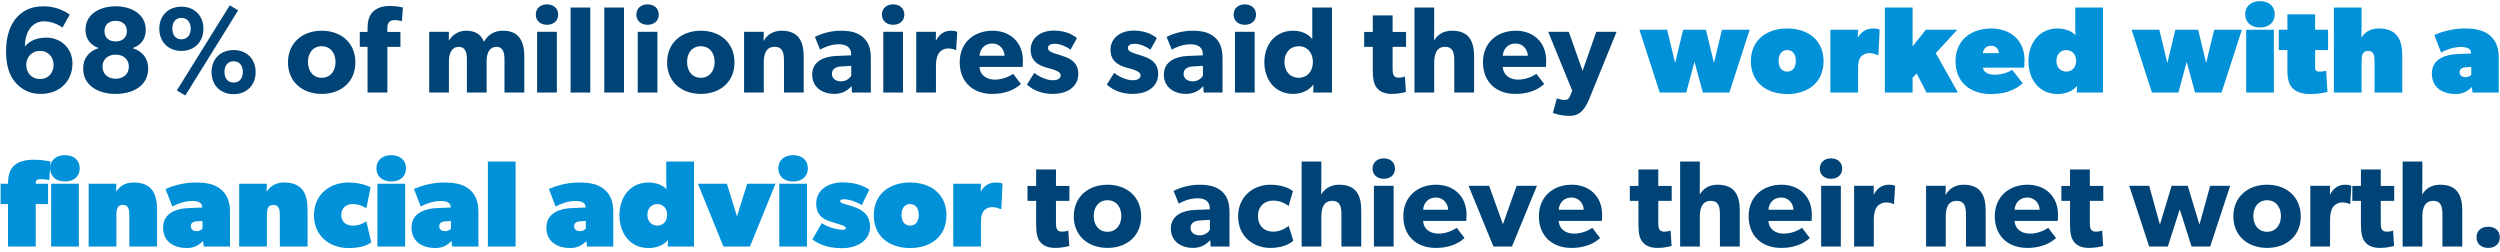
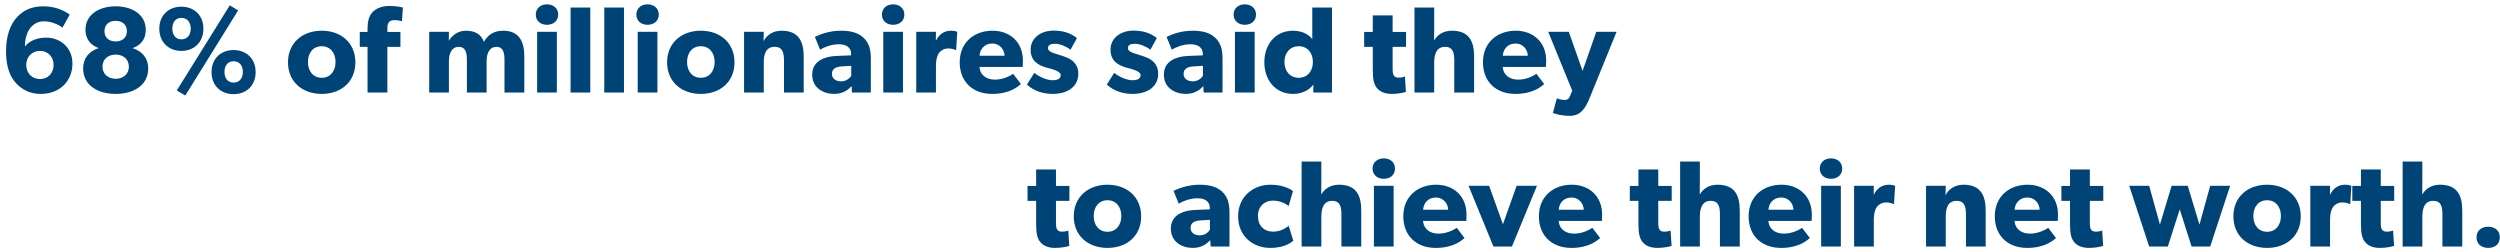
<svg xmlns="http://www.w3.org/2000/svg" width="487" height="49" viewBox="0 0 487 49" fill="none">
  <path d="M7.92 18.294C5.136 18.294 3.456 16.782 2.592 15.534C1.776 14.382 1.176 12.63 1.176 9.966C1.176 6.99 2.016 4.686 3.384 3.27C4.656 1.926 6.264 1.23 8.448 1.23C10.704 1.23 12.384 1.998 13.584 2.838L12.168 5.382C11.376 4.758 9.96 4.158 8.616 4.158C7.536 4.158 6.816 4.518 6.168 5.142C5.472 5.838 4.848 7.206 4.848 9.03C5.304 8.526 6.456 7.326 9.024 7.326C11.592 7.326 14.112 9.126 14.112 12.39C14.112 15.654 11.784 18.294 7.92 18.294ZM7.8 15.39C9.48 15.39 10.44 14.118 10.44 12.654C10.44 11.214 9.48 9.918 7.8 9.918C6.096 9.918 5.112 11.214 5.112 12.654C5.112 14.118 6.096 15.39 7.8 15.39ZM22.535 18.294C19.079 18.294 16.199 16.638 16.199 13.35C16.199 11.334 17.351 9.966 19.175 9.39V9.342C17.975 8.91 16.655 7.926 16.655 5.79C16.655 2.79 19.367 1.23 22.535 1.23C25.679 1.23 28.391 2.79 28.391 5.79C28.391 7.95 27.095 8.934 25.895 9.342V9.414C27.695 9.966 28.871 11.334 28.871 13.35C28.871 16.638 25.991 18.294 22.535 18.294ZM22.535 15.342C23.951 15.342 25.103 14.478 25.103 12.99C25.103 11.502 23.975 10.638 22.535 10.638C21.071 10.638 19.967 11.502 19.967 12.99C19.967 14.478 21.119 15.342 22.535 15.342ZM22.535 8.07C23.807 8.07 24.719 7.35 24.719 6.078C24.719 4.782 23.807 4.062 22.535 4.062C21.239 4.062 20.351 4.782 20.351 6.078C20.351 7.35 21.239 8.07 22.535 8.07ZM36.095 18.606L34.439 17.622L44.759 1.038L46.391 2.022L36.095 18.606ZM35.327 9.918C32.831 9.918 31.031 8.19 31.031 5.598C31.031 3.006 32.831 1.302 35.327 1.302C37.847 1.302 39.623 3.006 39.623 5.598C39.623 8.19 37.847 9.918 35.327 9.918ZM35.327 7.662C36.503 7.662 37.151 6.774 37.151 5.574C37.151 4.35 36.503 3.486 35.327 3.486C34.175 3.486 33.575 4.35 33.575 5.574C33.575 6.774 34.175 7.662 35.327 7.662ZM45.503 18.342C42.983 18.342 41.207 16.638 41.207 14.046C41.207 11.454 42.983 9.75 45.503 9.75C48.023 9.75 49.799 11.454 49.799 14.046C49.799 16.638 48.023 18.342 45.503 18.342ZM45.503 16.086C46.679 16.086 47.303 15.222 47.303 13.998C47.303 12.798 46.679 11.934 45.503 11.934C44.351 11.934 43.727 12.798 43.727 13.998C43.727 15.222 44.351 16.086 45.503 16.086ZM62.675 18.294C58.931 18.294 56.099 15.966 56.099 12.15C56.099 8.334 58.931 5.982 62.675 5.982C66.419 5.982 69.227 8.334 69.227 12.15C69.227 15.966 66.419 18.294 62.675 18.294ZM62.675 15.15C64.355 15.15 65.363 13.83 65.363 12.078C65.363 10.326 64.355 9.006 62.675 9.006C60.971 9.006 59.987 10.326 59.987 12.078C59.987 13.83 60.971 15.15 62.675 15.15ZM71.596 18.03V9.126H70.084V6.222H71.596V5.574C71.596 4.254 71.86 3.102 72.556 2.382C73.252 1.638 74.38 1.158 75.868 1.158C77.38 1.158 78.484 1.47 78.484 1.47L78.292 4.134C78.292 4.134 77.548 3.918 76.876 3.918C75.748 3.918 75.46 4.566 75.46 5.454V6.222H78.004V9.126H75.46V18.03H71.596ZM83.608 18.03V6.198H87.448L87.424 7.902H87.448C88.072 6.894 89.224 5.982 90.736 5.982C92.368 5.982 93.664 6.534 94.264 8.142C95.104 6.702 96.28 5.982 98.032 5.982C101.056 5.982 102.136 8.046 102.136 10.902V18.03H98.272V11.598C98.272 10.326 98.032 9.126 96.712 9.126C95.368 9.126 94.792 10.326 94.792 11.958V18.03H90.952V11.598C90.952 10.134 90.616 9.126 89.368 9.126C88.024 9.126 87.448 10.326 87.448 11.958V18.03H83.608ZM104.633 18.03V6.198H108.473V18.03H104.633ZM106.553 4.83C105.257 4.83 104.369 4.038 104.369 2.838C104.369 1.662 105.257 0.846 106.553 0.846C107.849 0.846 108.737 1.662 108.737 2.838C108.737 4.038 107.849 4.83 106.553 4.83ZM111.149 18.03V1.47H114.989V18.03H111.149ZM117.712 18.03V1.47H121.552V18.03H117.712ZM124.226 18.03V6.198H128.066V18.03H124.226ZM126.146 4.83C124.85 4.83 123.962 4.038 123.962 2.838C123.962 1.662 124.85 0.846 126.146 0.846C127.442 0.846 128.33 1.662 128.33 2.838C128.33 4.038 127.442 4.83 126.146 4.83ZM136.527 18.294C132.783 18.294 129.951 15.966 129.951 12.15C129.951 8.334 132.783 5.982 136.527 5.982C140.271 5.982 143.079 8.334 143.079 12.15C143.079 15.966 140.271 18.294 136.527 18.294ZM136.527 15.15C138.207 15.15 139.215 13.83 139.215 12.078C139.215 10.326 138.207 9.006 136.527 9.006C134.823 9.006 133.839 10.326 133.839 12.078C133.839 13.83 134.823 15.15 136.527 15.15ZM144.944 18.03V6.198H148.784L148.736 8.022C149.432 6.702 150.728 5.982 152.24 5.982C155.672 5.982 156.56 8.19 156.56 11.046V18.03H152.72V11.862C152.72 10.302 152.48 9.126 150.896 9.126C149.24 9.126 148.784 10.47 148.784 12.174V18.03H144.944ZM162.51 18.294C160.422 18.294 158.214 17.166 158.214 14.526C158.214 11.886 160.638 10.998 162.822 10.902L165.798 10.782V10.518C165.798 9.27 164.91 8.622 163.374 8.622C161.862 8.622 160.35 9.294 159.75 9.678L158.742 7.182C159.75 6.678 161.598 5.982 163.806 5.982C166.014 5.982 167.286 6.486 168.222 7.35C169.134 8.214 169.638 9.366 169.638 11.358V18.03H165.966L165.894 16.782C165.39 17.286 164.43 18.294 162.51 18.294ZM163.854 15.846C164.886 15.846 165.582 15.174 165.822 14.766V12.822L163.926 12.942C162.75 12.99 162.054 13.494 162.054 14.382C162.054 15.294 162.798 15.846 163.854 15.846ZM172.062 18.03V6.198H175.902V18.03H172.062ZM173.982 4.83C172.686 4.83 171.798 4.038 171.798 2.838C171.798 1.662 172.686 0.846 173.982 0.846C175.278 0.846 176.166 1.662 176.166 2.838C176.166 4.038 175.278 4.83 173.982 4.83ZM178.483 18.03V6.198H182.323L182.299 7.878H182.347C183.019 6.582 184.003 5.982 185.275 5.982C186.067 5.982 186.475 6.198 186.475 6.198L186.259 9.726H186.091C185.875 9.606 185.371 9.438 184.699 9.438C183.835 9.438 183.211 9.918 182.923 10.302C182.635 10.686 182.323 11.454 182.323 12.774V18.03H178.483ZM193.263 18.294C189.615 18.294 186.951 16.038 186.951 12.126C186.951 8.214 189.831 5.982 193.335 5.982C196.839 5.982 199.263 8.31 199.263 11.766C199.263 12.342 199.215 13.038 199.215 13.038H190.791C190.959 14.742 192.255 15.51 193.815 15.51C195.351 15.51 196.695 14.838 197.367 14.382L198.879 16.374C198.495 16.662 196.935 18.294 193.263 18.294ZM195.687 10.854C195.663 9.774 194.871 8.478 193.263 8.478C191.679 8.478 190.863 9.726 190.815 10.854H195.687ZM205.038 18.294C203.262 18.294 201.39 17.742 200.046 16.47L201.486 14.19C202.446 15.006 204.03 15.63 204.99 15.63C205.95 15.63 206.622 15.39 206.622 14.622C206.622 13.854 204.894 13.47 204.462 13.326L203.814 13.158C202.35 12.726 200.766 11.958 200.766 9.678C200.766 7.374 202.782 5.958 205.254 5.958C207.726 5.958 209.118 6.87 209.79 7.422L208.542 9.678C207.87 9.15 206.526 8.526 205.566 8.526C204.654 8.526 204.15 8.766 204.15 9.39C204.15 10.014 205.062 10.302 205.878 10.542L207.15 10.95C209.598 11.742 210.054 13.134 210.054 14.382C210.054 16.734 208.158 18.294 205.038 18.294ZM220.6 18.294C218.824 18.294 216.952 17.742 215.608 16.47L217.048 14.19C218.008 15.006 219.592 15.63 220.552 15.63C221.512 15.63 222.184 15.39 222.184 14.622C222.184 13.854 220.456 13.47 220.024 13.326L219.376 13.158C217.912 12.726 216.328 11.958 216.328 9.678C216.328 7.374 218.344 5.958 220.816 5.958C223.288 5.958 224.68 6.87 225.352 7.422L224.104 9.678C223.432 9.15 222.088 8.526 221.128 8.526C220.216 8.526 219.712 8.766 219.712 9.39C219.712 10.014 220.624 10.302 221.44 10.542L222.712 10.95C225.16 11.742 225.616 13.134 225.616 14.382C225.616 16.734 223.72 18.294 220.6 18.294ZM231.018 18.294C228.93 18.294 226.722 17.166 226.722 14.526C226.722 11.886 229.146 10.998 231.33 10.902L234.306 10.782V10.518C234.306 9.27 233.418 8.622 231.882 8.622C230.37 8.622 228.858 9.294 228.258 9.678L227.25 7.182C228.258 6.678 230.106 5.982 232.314 5.982C234.522 5.982 235.794 6.486 236.73 7.35C237.642 8.214 238.146 9.366 238.146 11.358V18.03H234.474L234.402 16.782C233.898 17.286 232.938 18.294 231.018 18.294ZM232.362 15.846C233.394 15.846 234.09 15.174 234.33 14.766V12.822L232.434 12.942C231.258 12.99 230.562 13.494 230.562 14.382C230.562 15.294 231.306 15.846 232.362 15.846ZM240.57 18.03V6.198H244.41V18.03H240.57ZM242.49 4.83C241.194 4.83 240.306 4.038 240.306 2.838C240.306 1.662 241.194 0.846 242.49 0.846C243.786 0.846 244.674 1.662 244.674 2.838C244.674 4.038 243.786 4.83 242.49 4.83ZM251.887 18.294C248.455 18.294 246.295 15.606 246.295 12.126C246.295 8.646 248.455 5.982 251.887 5.982C254.047 5.982 255.247 7.062 255.631 7.638V6.942V1.47H259.471V18.03H255.823L255.847 16.47C254.959 17.67 253.471 18.294 251.887 18.294ZM252.991 15.15C254.647 15.15 255.751 13.902 255.751 12.078C255.751 10.254 254.647 9.006 252.991 9.006C251.335 9.006 250.207 10.254 250.207 12.078C250.207 13.902 251.335 15.15 252.991 15.15ZM271.138 18.294C269.77 18.294 268.858 17.886 268.258 17.19C267.658 16.494 267.418 15.51 267.418 13.71V9.126H265.738V6.222H267.418V3.006H271.282V6.222H273.898V9.126H271.282V13.374C271.282 14.382 271.426 14.622 271.618 14.838C271.786 15.03 272.026 15.126 272.53 15.126C273.13 15.126 273.682 14.91 273.682 14.91L273.874 17.91C273.586 17.982 272.53 18.294 271.138 18.294ZM275.54 18.03V1.47H279.38V5.406C279.38 6.606 279.356 7.902 279.356 7.902C279.956 6.846 281.084 5.982 282.836 5.982C286.268 5.982 287.156 8.166 287.156 11.046V18.03H283.292V11.814C283.292 10.374 283.1 9.126 281.492 9.126C279.884 9.126 279.38 10.47 279.38 12.222V18.03H275.54ZM295.193 18.294C291.545 18.294 288.881 16.038 288.881 12.126C288.881 8.214 291.761 5.982 295.265 5.982C298.769 5.982 301.193 8.31 301.193 11.766C301.193 12.342 301.145 13.038 301.145 13.038H292.721C292.889 14.742 294.185 15.51 295.745 15.51C297.281 15.51 298.625 14.838 299.297 14.382L300.809 16.374C300.425 16.662 298.865 18.294 295.193 18.294ZM297.617 10.854C297.593 9.774 296.801 8.478 295.193 8.478C293.609 8.478 292.793 9.726 292.745 10.854H297.617ZM305.792 22.566C303.776 22.566 302.504 21.99 302.504 21.99L303.271 19.158C303.271 19.158 304.112 19.47 304.688 19.47C305.12 19.47 305.528 19.47 305.84 18.702L306.272 17.67L301.591 6.198H305.6L308.288 13.806L310.952 6.198H314.911L309.632 19.158C308.768 21.27 307.808 22.566 305.792 22.566ZM205.56 48.294C204.192 48.294 203.28 47.886 202.68 47.19C202.08 46.494 201.84 45.51 201.84 43.71V39.126H200.16V36.222H201.84V33.006H205.704V36.222H208.32V39.126H205.704V43.374C205.704 44.382 205.848 44.622 206.04 44.838C206.208 45.03 206.448 45.126 206.952 45.126C207.552 45.126 208.104 44.91 208.104 44.91L208.296 47.91C208.008 47.982 206.952 48.294 205.56 48.294ZM215.746 48.294C212.002 48.294 209.17 45.966 209.17 42.15C209.17 38.334 212.002 35.982 215.746 35.982C219.49 35.982 222.298 38.334 222.298 42.15C222.298 45.966 219.49 48.294 215.746 48.294ZM215.746 45.15C217.426 45.15 218.434 43.83 218.434 42.078C218.434 40.326 217.426 39.006 215.746 39.006C214.042 39.006 213.058 40.326 213.058 42.078C213.058 43.83 214.042 45.15 215.746 45.15ZM232.377 48.294C230.289 48.294 228.081 47.166 228.081 44.526C228.081 41.886 230.505 40.998 232.689 40.902L235.665 40.782V40.518C235.665 39.27 234.777 38.622 233.241 38.622C231.729 38.622 230.217 39.294 229.617 39.678L228.609 37.182C229.617 36.678 231.465 35.982 233.673 35.982C235.881 35.982 237.153 36.486 238.089 37.35C239.001 38.214 239.505 39.366 239.505 41.358V48.03H235.833L235.761 46.782C235.257 47.286 234.297 48.294 232.377 48.294ZM233.721 45.846C234.753 45.846 235.449 45.174 235.689 44.766V42.822L233.793 42.942C232.617 42.99 231.921 43.494 231.921 44.382C231.921 45.294 232.665 45.846 233.721 45.846ZM247.425 48.294C244.185 48.294 241.185 46.086 241.185 42.15C241.185 38.19 244.233 35.982 247.473 35.982C250.497 35.982 251.865 37.23 251.865 37.23L251.025 40.134C250.689 39.87 249.633 39.078 247.977 39.078C246.345 39.078 245.049 40.206 245.049 42.078C245.049 43.95 246.225 45.126 248.025 45.126C249.825 45.126 251.025 43.974 251.025 43.974L251.937 46.878C251.817 46.974 250.569 48.294 247.425 48.294ZM253.556 48.03V31.47H257.396V35.406C257.396 36.606 257.372 37.902 257.372 37.902C257.972 36.846 259.1 35.982 260.852 35.982C264.284 35.982 265.172 38.166 265.172 41.046V48.03H261.308V41.814C261.308 40.374 261.116 39.126 259.508 39.126C257.9 39.126 257.396 40.47 257.396 42.222V48.03H253.556ZM267.64 48.03V36.198H271.48V48.03H267.64ZM269.56 34.83C268.264 34.83 267.376 34.038 267.376 32.838C267.376 31.662 268.264 30.846 269.56 30.846C270.856 30.846 271.744 31.662 271.744 32.838C271.744 34.038 270.856 34.83 269.56 34.83ZM279.677 48.294C276.029 48.294 273.365 46.038 273.365 42.126C273.365 38.214 276.245 35.982 279.749 35.982C283.253 35.982 285.677 38.31 285.677 41.766C285.677 42.342 285.629 43.038 285.629 43.038H277.205C277.373 44.742 278.669 45.51 280.229 45.51C281.765 45.51 283.109 44.838 283.781 44.382L285.293 46.374C284.909 46.662 283.349 48.294 279.677 48.294ZM282.101 40.854C282.077 39.774 281.285 38.478 279.677 38.478C278.093 38.478 277.277 39.726 277.229 40.854H282.101ZM290.924 48.03L286.076 36.198H290.084L292.772 43.686L295.436 36.198H299.396L294.524 48.03H290.924ZM306.091 48.294C302.443 48.294 299.779 46.038 299.779 42.126C299.779 38.214 302.659 35.982 306.163 35.982C309.667 35.982 312.091 38.31 312.091 41.766C312.091 42.342 312.043 43.038 312.043 43.038H303.619C303.787 44.742 305.083 45.51 306.643 45.51C308.179 45.51 309.523 44.838 310.195 44.382L311.707 46.374C311.323 46.662 309.763 48.294 306.091 48.294ZM308.515 40.854C308.491 39.774 307.699 38.478 306.091 38.478C304.507 38.478 303.691 39.726 303.643 40.854H308.515ZM322.888 48.294C321.52 48.294 320.608 47.886 320.008 47.19C319.408 46.494 319.168 45.51 319.168 43.71V39.126H317.488V36.222H319.168V33.006H323.032V36.222H325.648V39.126H323.032V43.374C323.032 44.382 323.176 44.622 323.368 44.838C323.536 45.03 323.776 45.126 324.28 45.126C324.88 45.126 325.432 44.91 325.432 44.91L325.624 47.91C325.336 47.982 324.28 48.294 322.888 48.294ZM327.29 48.03V31.47H331.13V35.406C331.13 36.606 331.106 37.902 331.106 37.902C331.706 36.846 332.834 35.982 334.586 35.982C338.018 35.982 338.906 38.166 338.906 41.046V48.03H335.042V41.814C335.042 40.374 334.85 39.126 333.242 39.126C331.634 39.126 331.13 40.47 331.13 42.222V48.03H327.29ZM346.943 48.294C343.295 48.294 340.631 46.038 340.631 42.126C340.631 38.214 343.511 35.982 347.015 35.982C350.519 35.982 352.943 38.31 352.943 41.766C352.943 42.342 352.895 43.038 352.895 43.038H344.471C344.639 44.742 345.935 45.51 347.495 45.51C349.031 45.51 350.375 44.838 351.047 44.382L352.559 46.374C352.175 46.662 350.615 48.294 346.943 48.294ZM349.367 40.854C349.343 39.774 348.551 38.478 346.943 38.478C345.359 38.478 344.543 39.726 344.495 40.854H349.367ZM354.758 48.03V36.198H358.598V48.03H354.758ZM356.678 34.83C355.382 34.83 354.494 34.038 354.494 32.838C354.494 31.662 355.382 30.846 356.678 30.846C357.974 30.846 358.862 31.662 358.862 32.838C358.862 34.038 357.974 34.83 356.678 34.83ZM361.178 48.03V36.198H365.018L364.994 37.878H365.042C365.714 36.582 366.698 35.982 367.97 35.982C368.762 35.982 369.17 36.198 369.17 36.198L368.954 39.726H368.786C368.57 39.606 368.066 39.438 367.394 39.438C366.53 39.438 365.906 39.918 365.618 40.302C365.33 40.686 365.018 41.454 365.018 42.774V48.03H361.178ZM375.194 48.03V36.198H379.034L378.986 38.022C379.682 36.702 380.978 35.982 382.49 35.982C385.922 35.982 386.81 38.19 386.81 41.046V48.03H382.97V41.862C382.97 40.302 382.73 39.126 381.146 39.126C379.49 39.126 379.034 40.47 379.034 42.174V48.03H375.194ZM394.896 48.294C391.248 48.294 388.584 46.038 388.584 42.126C388.584 38.214 391.464 35.982 394.968 35.982C398.472 35.982 400.896 38.31 400.896 41.766C400.896 42.342 400.848 43.038 400.848 43.038H392.424C392.592 44.742 393.888 45.51 395.448 45.51C396.984 45.51 398.328 44.838 399 44.382L400.512 46.374C400.128 46.662 398.568 48.294 394.896 48.294ZM397.32 40.854C397.296 39.774 396.504 38.478 394.896 38.478C393.312 38.478 392.496 39.726 392.448 40.854H397.32ZM406.959 48.294C405.591 48.294 404.679 47.886 404.079 47.19C403.479 46.494 403.239 45.51 403.239 43.71V39.126H401.559V36.222H403.239V33.006H407.103V36.222H409.719V39.126H407.103V43.374C407.103 44.382 407.247 44.622 407.439 44.838C407.607 45.03 407.847 45.126 408.351 45.126C408.951 45.126 409.503 44.91 409.503 44.91L409.695 47.91C409.407 47.982 408.351 48.294 406.959 48.294ZM418.663 48.03L414.775 36.198H418.663L420.751 43.758L423.031 36.198H426.175L428.455 43.758L430.543 36.198H434.431L430.543 48.03H426.919L424.615 40.782L422.287 48.03H418.663ZM441.636 48.294C437.892 48.294 435.06 45.966 435.06 42.15C435.06 38.334 437.892 35.982 441.636 35.982C445.38 35.982 448.188 38.334 448.188 42.15C448.188 45.966 445.38 48.294 441.636 48.294ZM441.636 45.15C443.316 45.15 444.324 43.83 444.324 42.078C444.324 40.326 443.316 39.006 441.636 39.006C439.932 39.006 438.948 40.326 438.948 42.078C438.948 43.83 439.932 45.15 441.636 45.15ZM450.053 48.03V36.198H453.893L453.869 37.878H453.917C454.589 36.582 455.573 35.982 456.845 35.982C457.637 35.982 458.045 36.198 458.045 36.198L457.829 39.726H457.661C457.445 39.606 456.941 39.438 456.269 39.438C455.405 39.438 454.781 39.918 454.493 40.302C454.205 40.686 453.893 41.454 453.893 42.774V48.03H450.053ZM463.631 48.294C462.263 48.294 461.351 47.886 460.751 47.19C460.151 46.494 459.911 45.51 459.911 43.71V39.126H458.231V36.222H459.911V33.006H463.775V36.222H466.391V39.126H463.775V43.374C463.775 44.382 463.919 44.622 464.111 44.838C464.279 45.03 464.519 45.126 465.023 45.126C465.623 45.126 466.175 44.91 466.175 44.91L466.367 47.91C466.079 47.982 465.023 48.294 463.631 48.294ZM468.032 48.03V31.47H471.872V35.406C471.872 36.606 471.848 37.902 471.848 37.902C472.448 36.846 473.576 35.982 475.328 35.982C478.76 35.982 479.648 38.166 479.648 41.046V48.03H475.784V41.814C475.784 40.374 475.592 39.126 473.984 39.126C472.376 39.126 471.872 40.47 471.872 42.222V48.03H468.032ZM484.709 48.294C483.365 48.294 482.429 47.526 482.429 46.23C482.429 44.934 483.365 44.166 484.709 44.166C486.029 44.166 486.965 44.934 486.965 46.23C486.965 47.526 486.029 48.294 484.709 48.294Z" fill="#004477" />
-   <path d="M323.317 18.03L319.357 5.79H324.757L326.317 12.27L327.877 5.79H332.317L333.877 12.27L335.437 5.79H340.837L336.877 18.03H331.717L330.085 12.03L328.477 18.03H323.317ZM348.151 18.318C344.071 18.318 341.071 16.014 341.071 11.934C341.071 7.854 344.071 5.55 348.151 5.55C352.231 5.55 355.231 7.854 355.231 11.934C355.231 16.014 352.231 18.318 348.151 18.318ZM348.151 13.95C349.231 13.95 349.831 13.11 349.831 11.862C349.831 10.59 349.231 9.75 348.151 9.75C347.071 9.75 346.471 10.59 346.471 11.862C346.471 13.11 347.071 13.95 348.151 13.95ZM356.554 18.03V5.79H361.954L361.882 7.35C362.674 6.03 363.634 5.55 364.954 5.55C365.794 5.55 366.154 5.79 366.154 5.79L365.914 10.71H365.674C365.434 10.59 364.834 10.35 364.114 10.35C363.394 10.35 362.77 10.686 362.434 11.142C362.098 11.574 361.954 12.27 361.954 13.23V18.03H356.554ZM367.172 18.03V1.47H372.572V9.03L375.164 5.79H381.284L377.084 10.35L381.404 18.03H375.284L373.364 14.31L372.572 15.15V18.03H367.172ZM387.826 18.318C383.938 18.318 380.938 16.134 380.938 11.934C380.938 7.734 384.058 5.55 387.898 5.55C391.738 5.55 394.378 7.95 394.378 11.67C394.378 12.39 394.306 13.182 394.306 13.182H386.266C386.458 14.31 387.658 14.55 388.618 14.55C389.578 14.55 390.898 14.31 391.978 13.59L394.018 16.23C393.418 16.71 391.738 18.318 387.826 18.318ZM389.386 10.35C389.338 9.51 388.738 8.91 387.826 8.91C386.938 8.91 386.338 9.51 386.266 10.35H389.386ZM400.781 18.318C397.301 18.318 395.141 15.534 395.141 11.934C395.141 8.334 397.301 5.55 400.781 5.55C403.301 5.55 404.309 6.87 404.309 6.87C404.309 6.87 404.261 5.91 404.261 4.95V1.47H409.661V18.03H404.549L404.621 16.71C403.781 17.79 402.341 18.318 400.781 18.318ZM402.509 13.95C403.541 13.95 404.429 13.23 404.429 11.862C404.429 10.47 403.541 9.75 402.509 9.75C401.501 9.75 400.589 10.47 400.589 11.862C400.589 13.23 401.501 13.95 402.509 13.95ZM419.199 18.03L415.239 5.79H420.639L422.199 12.27L423.759 5.79H428.199L429.759 12.27L431.319 5.79H436.719L432.759 18.03H427.599L425.967 12.03L424.359 18.03H419.199ZM437.554 18.03V5.79H442.954V18.03H437.554ZM440.242 5.358C438.514 5.358 437.362 4.35 437.362 2.79C437.362 1.23 438.514 0.222 440.242 0.222C441.994 0.222 443.122 1.23 443.122 2.79C443.122 4.35 441.994 5.358 440.242 5.358ZM450.026 18.318C448.466 18.318 447.386 17.91 446.666 17.262C445.946 16.59 445.586 15.51 445.586 13.71V9.75H443.906V5.79H445.586V2.79H450.986V5.79H453.506V9.75H450.986V13.11C450.986 13.47 451.058 13.662 451.202 13.782C451.37 13.926 451.61 13.95 451.946 13.95C452.546 13.95 453.146 13.782 453.146 13.782L453.386 17.91C452.906 18.03 451.586 18.318 450.026 18.318ZM454.641 18.03V1.47H460.041V5.07C460.041 5.79 459.993 7.35 459.993 7.35C460.593 6.39 461.601 5.55 463.401 5.55C467.001 5.55 467.961 7.83 467.961 10.83V18.03H462.561V12.03C462.561 10.83 462.441 9.918 461.313 9.918C460.161 9.918 460.041 10.83 460.041 12.03V18.03H454.641ZM478.406 18.318C476.126 18.318 473.726 17.31 473.726 14.31C473.726 11.31 476.75 10.614 478.526 10.542L481.358 10.422V10.302C481.358 9.63 480.806 9.15 479.366 9.15C477.926 9.15 476.366 9.75 475.526 10.23L474.206 6.822C475.406 6.27 477.566 5.55 480.086 5.55C482.606 5.55 484.046 6.03 485.126 6.99C486.206 7.95 486.758 9.27 486.758 11.31V18.03H481.646L481.526 16.95C480.926 17.55 479.966 18.318 478.406 18.318ZM480.326 15.03C480.926 15.03 481.286 14.67 481.406 14.55V13.038L480.326 13.11C479.75 13.134 479.126 13.35 479.126 14.07C479.126 14.79 479.726 15.03 480.326 15.03ZM1.56 48.03V39.75H0.12V35.79H1.56V35.67C1.56 34.47 1.8 33.15 2.688 32.31C3.6 31.47 4.92 31.11 6.6 31.11C8.28 31.11 9.6 31.422 9.84 31.47L9.6 35.07C9.6 35.07 8.76 34.902 8.04 34.902C7.32 34.902 6.96 35.07 6.96 35.55V35.79H9.36V39.75H6.96V48.03H1.56ZM9.96 48.03V35.79H15.36V48.03H9.96ZM12.648 35.358C10.92 35.358 9.768 34.35 9.768 32.79C9.768 31.23 10.92 30.222 12.648 30.222C14.4 30.222 15.528 31.23 15.528 32.79C15.528 34.35 14.4 35.358 12.648 35.358ZM17.273 48.03V35.79H22.672L22.601 37.35C23.273 36.39 24.233 35.55 26.032 35.55C29.633 35.55 30.593 37.83 30.593 40.83V48.03H25.192V42.03C25.192 40.83 25.073 39.918 23.921 39.918C22.793 39.918 22.672 40.83 22.672 42.03V48.03H17.273ZM36.445 48.318C34.165 48.318 31.765 47.31 31.765 44.31C31.765 41.31 34.789 40.614 36.565 40.542L39.397 40.422V40.302C39.397 39.63 38.845 39.15 37.405 39.15C35.965 39.15 34.405 39.75 33.565 40.23L32.245 36.822C33.445 36.27 35.605 35.55 38.125 35.55C40.645 35.55 42.085 36.03 43.165 36.99C44.245 37.95 44.797 39.27 44.797 41.31V48.03H39.685L39.565 46.95C38.965 47.55 38.005 48.318 36.445 48.318ZM38.365 45.03C38.965 45.03 39.325 44.67 39.445 44.55V43.038L38.365 43.11C37.789 43.134 37.165 43.35 37.165 44.07C37.165 44.79 37.765 45.03 38.365 45.03ZM46.593 48.03V35.79H51.993L51.921 37.35C52.593 36.39 53.553 35.55 55.353 35.55C58.953 35.55 59.913 37.83 59.913 40.83V48.03H54.513V42.03C54.513 40.83 54.393 39.918 53.241 39.918C52.113 39.918 51.993 40.83 51.993 42.03V48.03H46.593ZM67.877 48.318C64.277 48.318 61.157 46.014 61.157 41.934C61.157 37.854 64.277 35.55 67.877 35.55C70.637 35.55 72.197 36.51 72.197 36.51L71.357 40.59C70.877 40.23 69.917 39.75 68.717 39.75C67.517 39.75 66.485 40.47 66.485 41.862C66.485 43.23 67.397 43.95 68.837 43.95C70.277 43.95 71.357 43.11 71.357 43.11L72.317 47.19C71.357 47.958 69.869 48.318 67.877 48.318ZM73.522 48.03V35.79H78.922V48.03H73.522ZM76.21 35.358C74.483 35.358 73.331 34.35 73.331 32.79C73.331 31.23 74.483 30.222 76.21 30.222C77.963 30.222 79.091 31.23 79.091 32.79C79.091 34.35 77.963 35.358 76.21 35.358ZM84.843 48.318C82.563 48.318 80.163 47.31 80.163 44.31C80.163 41.31 83.187 40.614 84.963 40.542L87.795 40.422V40.302C87.795 39.63 87.243 39.15 85.803 39.15C84.363 39.15 82.803 39.75 81.963 40.23L80.643 36.822C81.843 36.27 84.003 35.55 86.523 35.55C89.043 35.55 90.483 36.03 91.563 36.99C92.643 37.95 93.195 39.27 93.195 41.31V48.03H88.083L87.963 46.95C87.363 47.55 86.403 48.318 84.843 48.318ZM86.763 45.03C87.363 45.03 87.723 44.67 87.843 44.55V43.038L86.763 43.11C86.187 43.134 85.563 43.35 85.563 44.07C85.563 44.79 86.163 45.03 86.763 45.03ZM95.039 48.03V31.47H100.439V48.03H95.039ZM111.116 48.318C108.836 48.318 106.436 47.31 106.436 44.31C106.436 41.31 109.46 40.614 111.236 40.542L114.068 40.422V40.302C114.068 39.63 113.516 39.15 112.076 39.15C110.636 39.15 109.076 39.75 108.236 40.23L106.916 36.822C108.116 36.27 110.276 35.55 112.796 35.55C115.316 35.55 116.756 36.03 117.836 36.99C118.916 37.95 119.468 39.27 119.468 41.31V48.03H114.356L114.236 46.95C113.636 47.55 112.676 48.318 111.116 48.318ZM113.036 45.03C113.636 45.03 113.996 44.67 114.116 44.55V43.038L113.036 43.11C112.46 43.134 111.836 43.35 111.836 44.07C111.836 44.79 112.436 45.03 113.036 45.03ZM126.305 48.318C122.825 48.318 120.665 45.534 120.665 41.934C120.665 38.334 122.825 35.55 126.305 35.55C128.825 35.55 129.833 36.87 129.833 36.87C129.833 36.87 129.785 35.91 129.785 34.95V31.47H135.185V48.03H130.073L130.145 46.71C129.305 47.79 127.865 48.318 126.305 48.318ZM128.033 43.95C129.065 43.95 129.953 43.23 129.953 41.862C129.953 40.47 129.065 39.75 128.033 39.75C127.025 39.75 126.113 40.47 126.113 41.862C126.113 43.23 127.025 43.95 128.033 43.95ZM140.923 48.03L135.955 35.79H141.595L143.563 42.15L145.555 35.79H151.075L146.083 48.03H140.923ZM151.804 48.03V35.79H157.204V48.03H151.804ZM154.492 35.358C152.764 35.358 151.612 34.35 151.612 32.79C151.612 31.23 152.764 30.222 154.492 30.222C156.244 30.222 157.372 31.23 157.372 32.79C157.372 34.35 156.244 35.358 154.492 35.358ZM164.06 48.342C162.188 48.342 160.076 48.03 158.252 46.638L160.076 43.47C161.756 44.574 163.724 44.766 164.156 44.766C164.396 44.766 164.756 44.718 164.756 44.43C164.756 44.046 164.156 43.926 163.244 43.614L161.804 43.158C160.7 42.822 158.996 42.174 158.996 39.63C158.996 37.086 161.228 35.526 164.156 35.526C167.084 35.526 168.668 36.51 169.34 36.942L167.876 39.966C166.652 39.198 165.26 38.814 164.396 38.814C163.868 38.814 163.676 38.958 163.676 39.174C163.676 39.51 164.276 39.678 164.996 39.87L165.476 40.014C167.708 40.662 169.484 41.598 169.484 44.19C169.484 46.758 167.084 48.342 164.06 48.342ZM177.292 48.318C173.212 48.318 170.212 46.014 170.212 41.934C170.212 37.854 173.212 35.55 177.292 35.55C181.372 35.55 184.372 37.854 184.372 41.934C184.372 46.014 181.372 48.318 177.292 48.318ZM177.292 43.95C178.372 43.95 178.972 43.11 178.972 41.862C178.972 40.59 178.372 39.75 177.292 39.75C176.212 39.75 175.612 40.59 175.612 41.862C175.612 43.11 176.212 43.95 177.292 43.95ZM185.694 48.03V35.79H191.094L191.022 37.35C191.814 36.03 192.774 35.55 194.094 35.55C194.934 35.55 195.294 35.79 195.294 35.79L195.054 40.71H194.814C194.574 40.59 193.974 40.35 193.254 40.35C192.534 40.35 191.91 40.686 191.574 41.142C191.238 41.574 191.094 42.27 191.094 43.23V48.03H185.694Z" fill="#0091D9" />
</svg>